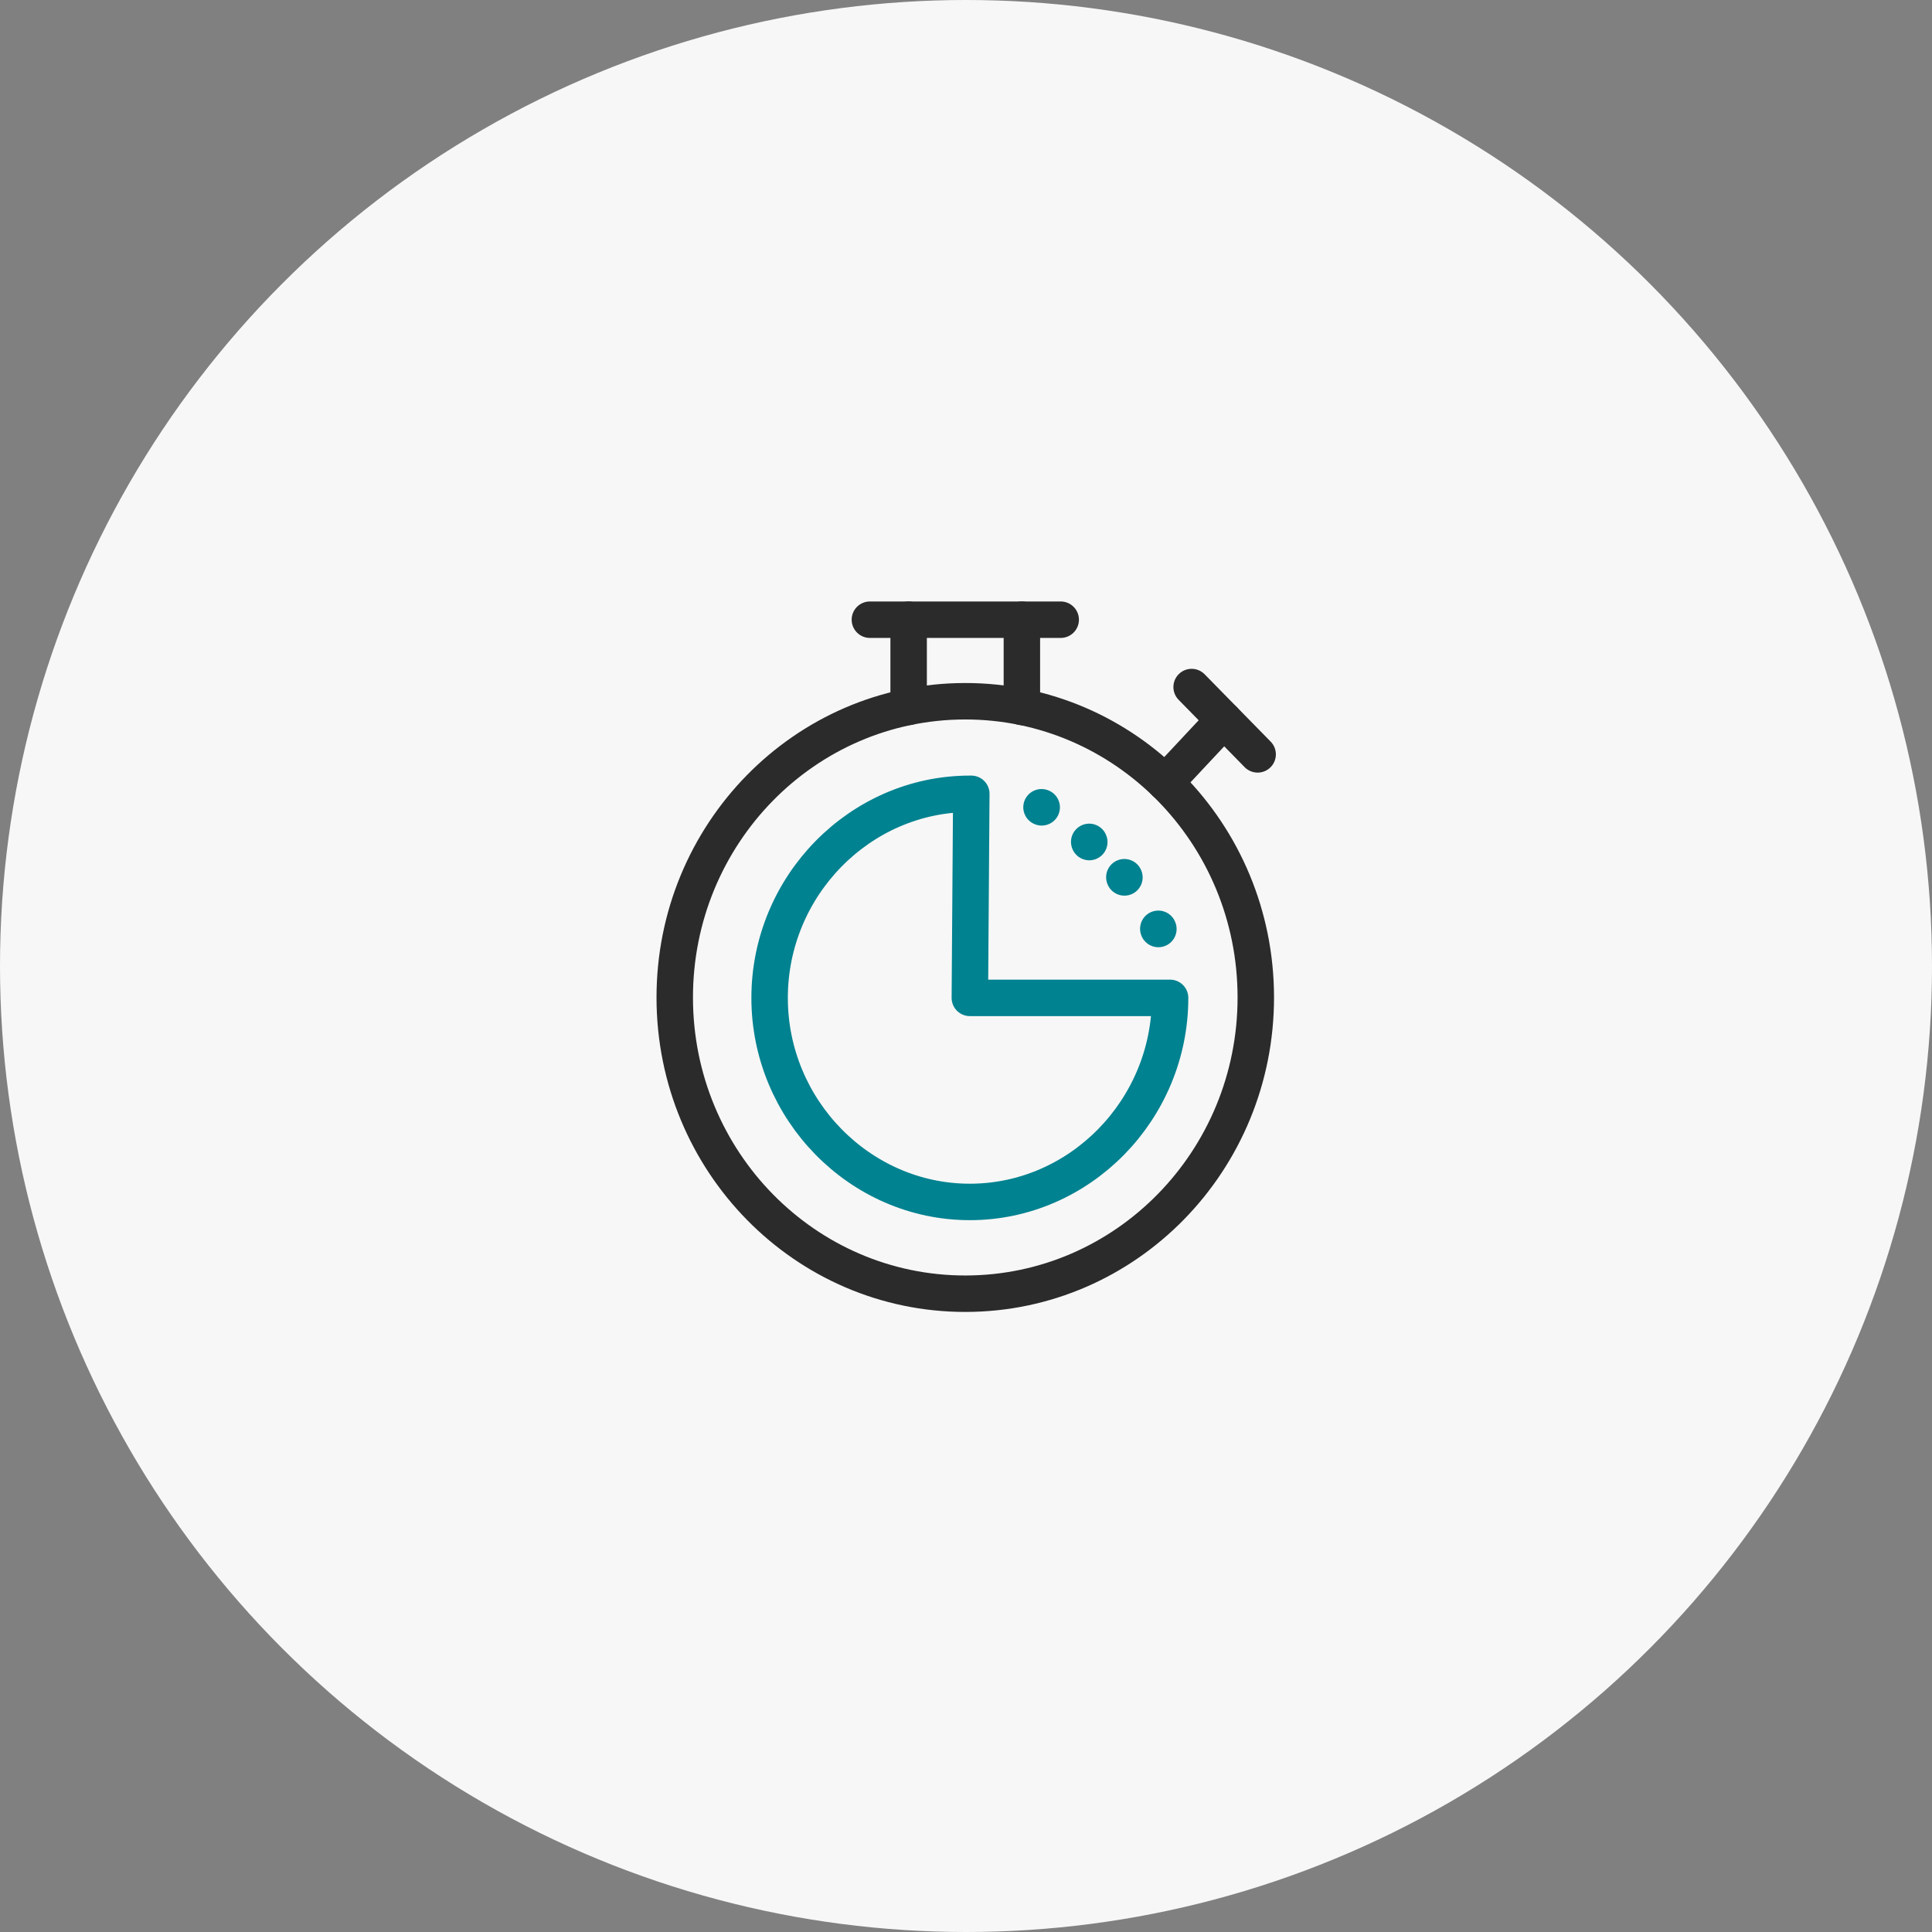
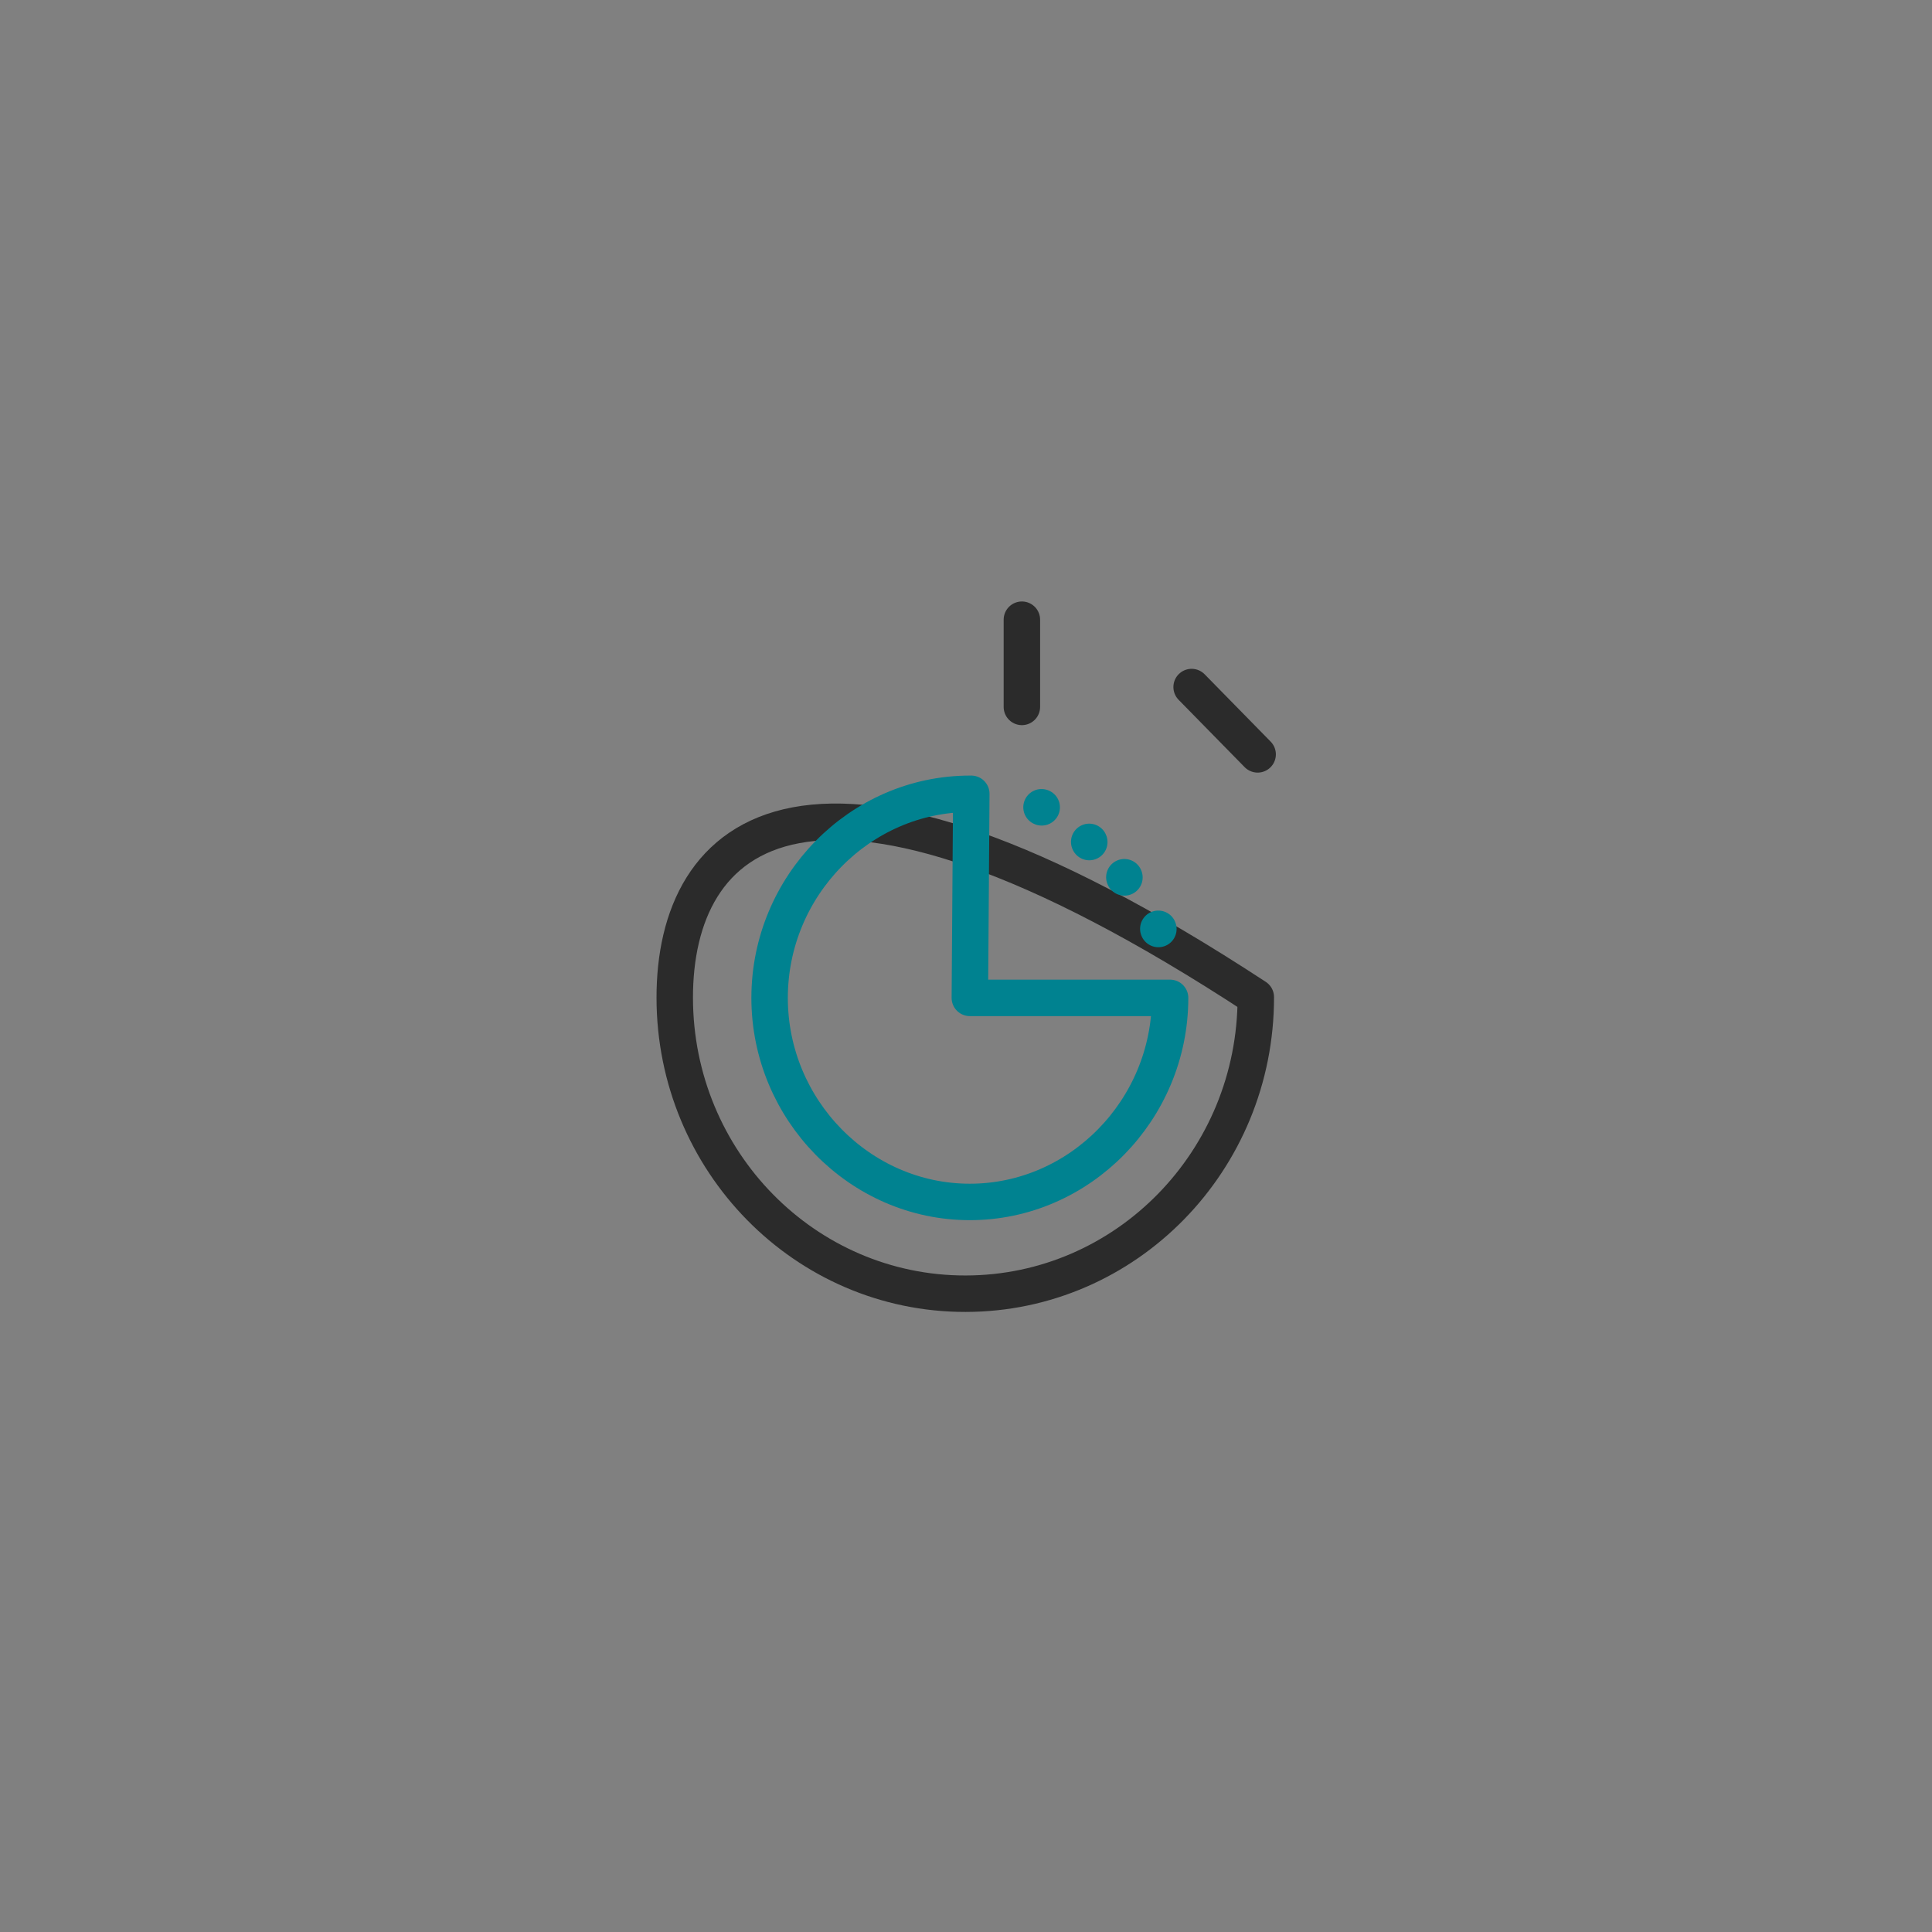
<svg xmlns="http://www.w3.org/2000/svg" width="106" height="106" viewBox="0 0 106 106" fill="none">
  <rect x="0" y="0" width="106" height="106" fill="#808080" stroke="none" />
-   <circle cx="53" cy="53" r="53" fill="#F7F7F7" />
-   <path d="M52.98 70.98C61.783 70.969 68.911 63.684 68.9 54.707C68.89 45.731 61.744 38.463 52.941 38.474C44.137 38.485 37.009 45.771 37.02 54.747C37.03 63.723 44.176 70.991 52.98 70.98Z" stroke="#2B2B2B" stroke-width="2" stroke-linecap="round" stroke-linejoin="round" />
-   <path d="M58.196 34H47.727" stroke="#2B2B2B" stroke-width="2" stroke-linecap="round" stroke-linejoin="round" />
-   <path d="M67.149 39.502L63.935 42.938" stroke="#2B2B2B" stroke-width="2" stroke-linecap="round" stroke-linejoin="round" />
+   <path d="M52.98 70.98C61.783 70.969 68.911 63.684 68.9 54.707C44.137 38.485 37.009 45.771 37.02 54.747C37.03 63.723 44.176 70.991 52.98 70.98Z" stroke="#2B2B2B" stroke-width="2" stroke-linecap="round" stroke-linejoin="round" />
  <path d="M65.379 37.695L69.001 41.389" stroke="#2B2B2B" stroke-width="2" stroke-linecap="round" stroke-linejoin="round" />
  <path d="M56.066 38.785V34" stroke="#2B2B2B" stroke-width="2" stroke-linecap="round" stroke-linejoin="round" />
-   <path d="M49.853 38.785V34" stroke="#2B2B2B" stroke-width="2" stroke-linecap="round" stroke-linejoin="round" />
  <path d="M53.211 54.749L53.291 43.553C53.265 43.553 53.237 43.553 53.211 43.553C47.183 43.553 42.225 48.607 42.225 54.749C42.225 60.891 47.185 65.945 53.211 65.945C59.237 65.945 64.197 60.891 64.197 54.749H53.211Z" stroke="#008290" stroke-width="2" stroke-linecap="round" stroke-linejoin="round" />
  <path d="M63.555 50.97C63.555 50.97 63.553 50.963 63.551 50.959" stroke="#008290" stroke-width="2" stroke-linecap="round" stroke-linejoin="round" />
  <path d="M61.692 48.14C61.692 48.14 61.69 48.133 61.688 48.129" stroke="#008290" stroke-width="2" stroke-linecap="round" stroke-linejoin="round" />
  <path d="M59.764 46.2C59.764 46.2 59.762 46.194 59.76 46.19" stroke="#008290" stroke-width="2" stroke-linecap="round" stroke-linejoin="round" />
  <path d="M57.153 44.295C57.153 44.295 57.147 44.293 57.143 44.291" stroke="#008290" stroke-width="2" stroke-linecap="round" stroke-linejoin="round" />
</svg>